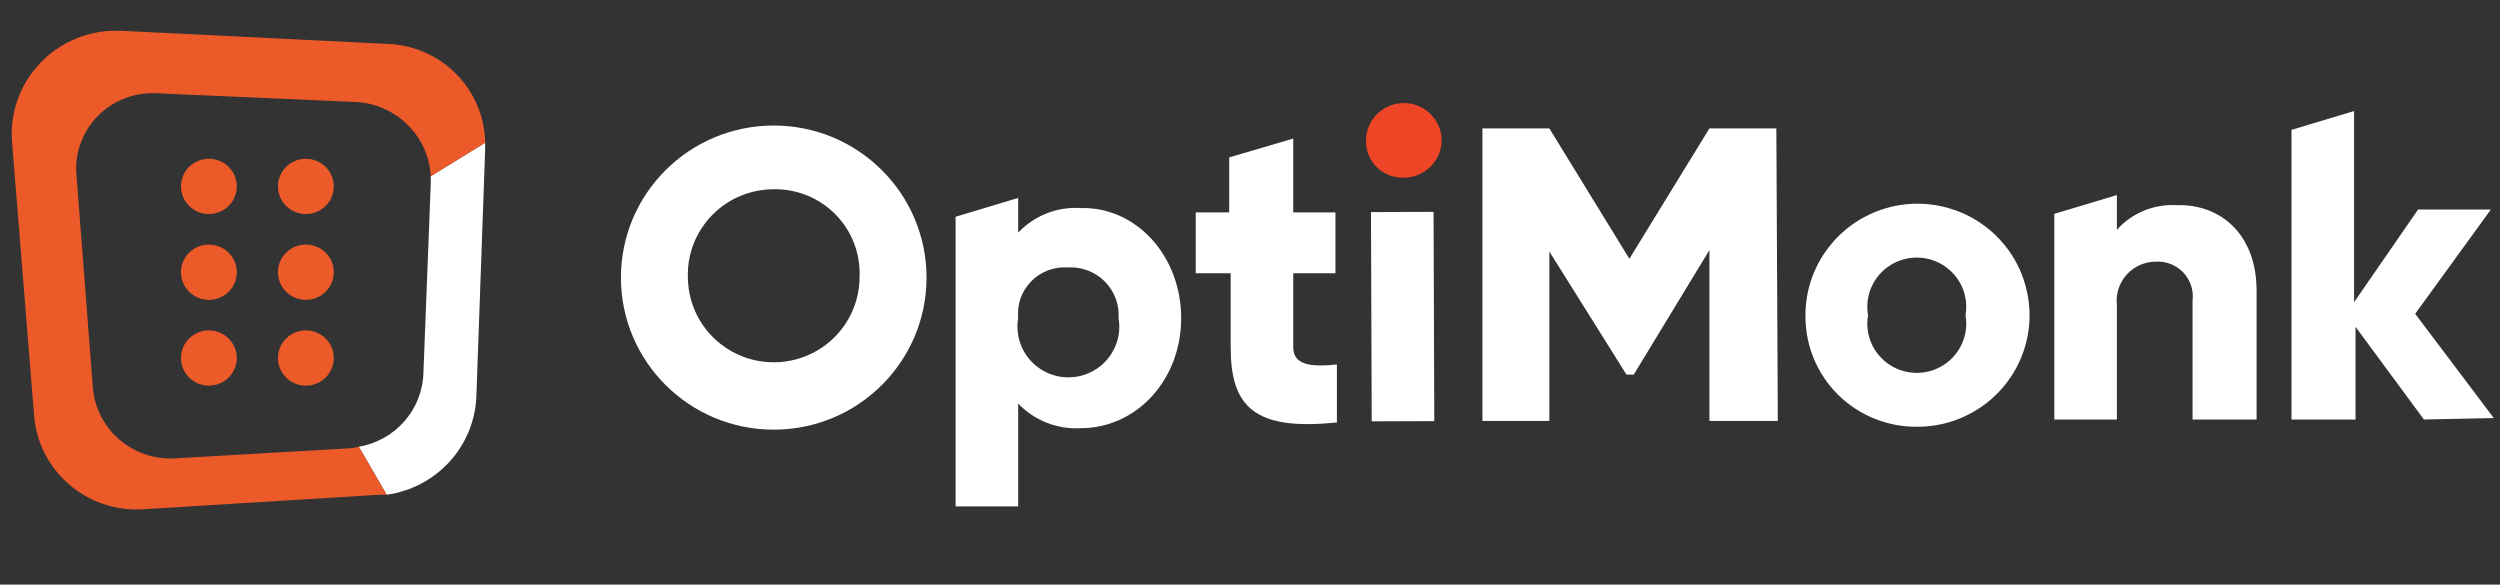
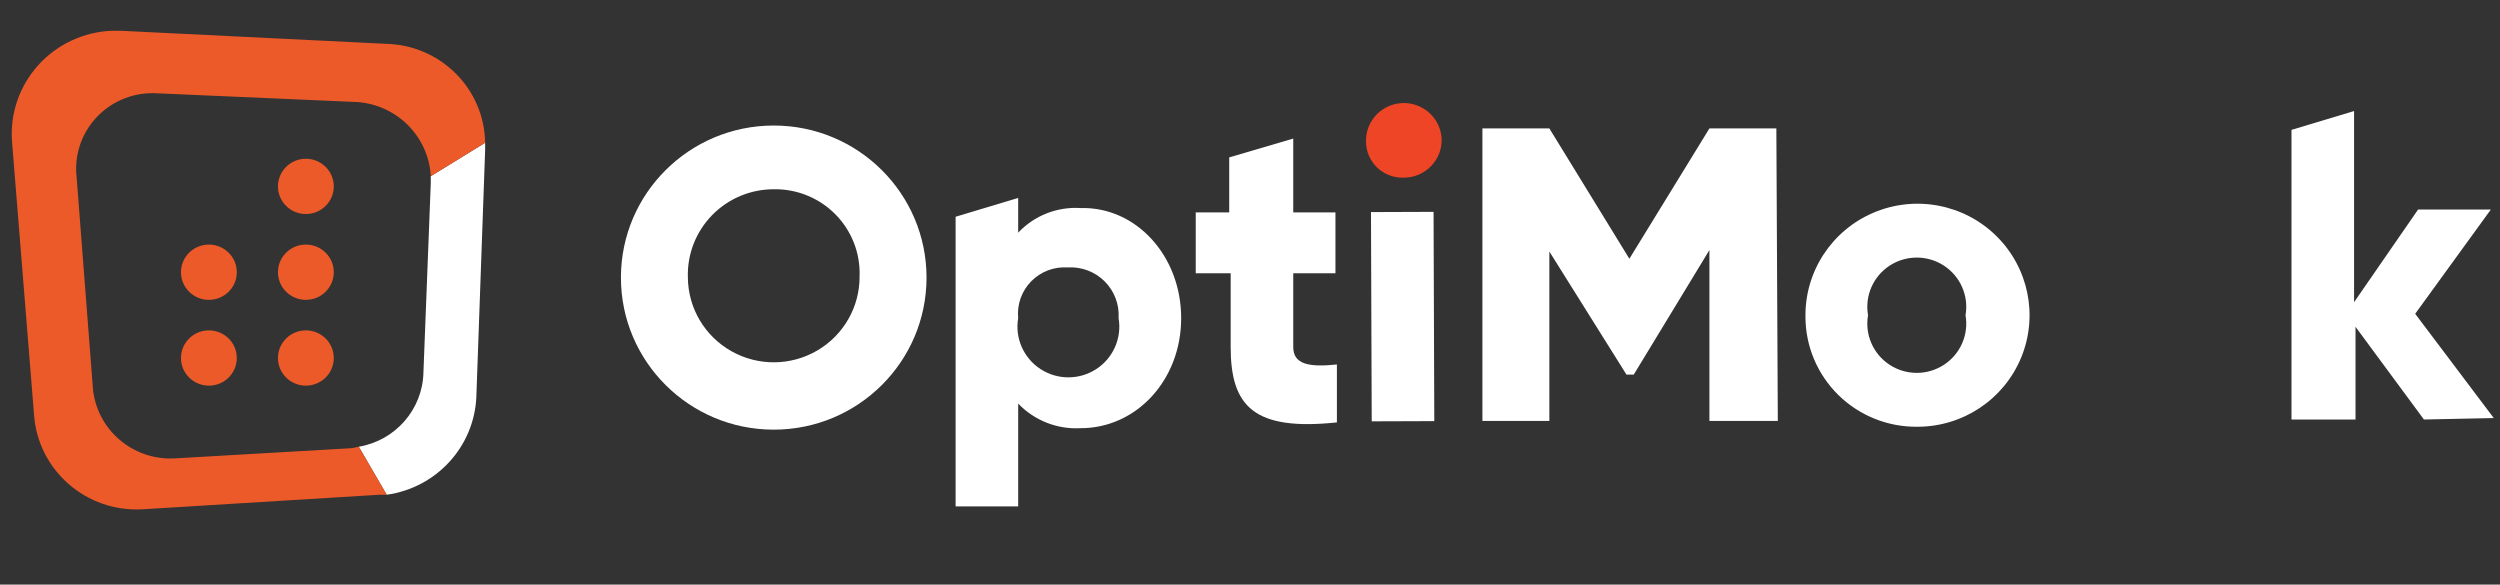
<svg xmlns="http://www.w3.org/2000/svg" width="201" height="47" viewBox="0 0 201 47" fill="none">
  <rect x="0" y="0" width="201" height="47" fill="#333333" stroke="none" />
  <path fill-rule="evenodd" clip-rule="evenodd" d="M62.208 10.093C55.423 10.093 49.923 15.566 49.923 22.318C49.923 29.07 55.423 34.544 62.208 34.544C68.993 34.544 74.493 29.07 74.493 22.318C74.493 15.566 68.993 10.093 62.208 10.093ZM67.167 17.233C68.472 18.554 69.175 20.351 69.111 22.202C69.132 24.656 67.835 26.935 65.71 28.18C63.584 29.425 60.953 29.448 58.807 28.238C56.661 27.029 55.326 24.773 55.305 22.318C55.241 20.456 55.941 18.649 57.242 17.31C58.543 15.97 60.336 15.215 62.208 15.216C64.069 15.183 65.862 15.912 67.167 17.233Z" fill="white" />
  <path fill-rule="evenodd" clip-rule="evenodd" d="M86.893 34.426C91.339 34.426 94.966 30.584 94.966 25.577C94.966 20.57 91.339 16.612 86.893 16.728C85.003 16.604 83.156 17.33 81.862 18.707V15.913L76.831 17.427V40.714H81.862V32.447C83.165 33.81 85.005 34.534 86.893 34.426ZM88.811 22.619C89.594 23.399 90.004 24.476 89.934 25.577C90.209 27.175 89.505 28.783 88.142 29.672C86.779 30.561 85.017 30.561 83.654 29.672C82.291 28.783 81.587 27.175 81.861 25.577C81.756 24.488 82.137 23.408 82.903 22.623C83.669 21.838 84.743 21.428 85.839 21.502C86.945 21.433 88.028 21.84 88.811 22.619Z" fill="white" />
  <path d="M103.977 21.969V27.907C103.977 29.304 105.264 29.537 107.487 29.304V33.962C100.818 34.66 98.946 32.681 98.946 27.907V21.969H96.138V17.079H98.829V12.654L103.977 11.141V17.079H107.37V21.969H103.977Z" fill="white" />
  <path d="M110.227 17.051L115.258 17.033L115.317 33.858L110.286 33.875L110.227 17.051Z" fill="white" />
  <path d="M142.936 33.845H137.437V20.106L131.353 30.119H130.768L124.568 20.222V33.845H119.186V10.325H124.568L131.002 20.804L137.437 10.325H142.819L142.936 33.845Z" fill="white" />
  <path fill-rule="evenodd" clip-rule="evenodd" d="M150.638 17.096C147.276 18.52 145.112 21.825 145.159 25.461C145.159 27.828 146.112 30.097 147.805 31.76C149.498 33.423 151.789 34.341 154.168 34.31C157.822 34.31 161.114 32.112 162.502 28.748C163.889 25.384 163.097 21.518 160.496 18.964C157.895 16.409 154.001 15.671 150.638 17.096ZM156.292 21.358C157.617 22.224 158.299 23.79 158.029 25.344C158.299 26.899 157.617 28.465 156.292 29.33C154.967 30.196 153.251 30.196 151.926 29.33C150.601 28.465 149.919 26.899 150.19 25.344C149.919 23.79 150.601 22.224 151.926 21.358C153.251 20.493 154.967 20.493 156.292 21.358Z" fill="white" />
-   <path d="M181.429 23.365V33.728H176.281V24.18C176.386 23.36 176.12 22.536 175.556 21.929C174.991 21.322 174.186 20.995 173.356 21.037C172.454 21.031 171.592 21.41 170.988 22.077C170.385 22.745 170.097 23.637 170.197 24.53V33.728H165.166V17.194L170.197 15.681V18.475C171.409 17.121 173.175 16.392 174.994 16.496C178.504 16.379 181.429 18.824 181.429 23.365Z" fill="white" />
  <path d="M194.883 33.728L189.384 26.276V33.728H184.236V10.441L189.267 8.928V24.297L194.415 16.845H200.265L194.181 25.229L200.499 33.612L194.883 33.728Z" fill="white" />
  <path d="M109.826 11.372C109.805 10.291 110.365 9.28 111.296 8.721C112.227 8.163 113.386 8.14 114.338 8.663C115.29 9.186 115.889 10.174 115.91 11.256C115.91 12.928 114.548 14.283 112.868 14.283C112.072 14.315 111.298 14.022 110.723 13.473C110.149 12.923 109.825 12.165 109.826 11.372Z" fill="#ED4525" />
  <path d="M34.634 14.167V14.752L34.044 29.954C33.974 32.916 31.796 35.415 28.846 35.917L31.09 39.776C35.083 39.219 38.109 35.928 38.297 31.942L39.005 12.062V11.477L34.634 14.167Z" fill="white" />
  <path d="M28.254 36.035L14.078 36.853C10.661 37.054 7.714 34.502 7.462 31.123L6.163 14.284C5.948 12.491 6.55 10.696 7.806 9.386C9.061 8.076 10.84 7.385 12.66 7.502L28.727 8.204C31.932 8.435 34.464 10.99 34.634 14.167L39.005 11.478C38.943 7.157 35.453 3.651 31.09 3.526L9.707 2.474H8.998C6.729 2.563 4.594 3.559 3.08 5.234C1.566 6.908 0.803 9.119 0.965 11.361L2.737 33.345C3.053 37.823 6.952 41.214 11.479 40.946L30.499 39.777H31.09L28.845 35.918L28.254 36.035Z" fill="#ED5A29" />
-   <path d="M16.794 17.208C18.034 17.208 19.039 16.213 19.039 14.986C19.039 13.759 18.034 12.765 16.794 12.765C15.555 12.765 14.55 13.759 14.55 14.986C14.55 16.213 15.555 17.208 16.794 17.208Z" fill="#ED5A29" />
  <path d="M24.591 17.208C25.831 17.208 26.836 16.213 26.836 14.986C26.836 13.759 25.831 12.765 24.591 12.765C23.352 12.765 22.347 13.759 22.347 14.986C22.347 16.213 23.352 17.208 24.591 17.208Z" fill="#ED5A29" />
  <path d="M16.794 24.108C18.034 24.108 19.039 23.113 19.039 21.886C19.039 20.659 18.034 19.664 16.794 19.664C15.555 19.664 14.55 20.659 14.55 21.886C14.55 23.113 15.555 24.108 16.794 24.108Z" fill="#ED5A29" />
  <path d="M24.591 24.108C25.831 24.108 26.836 23.113 26.836 21.886C26.836 20.659 25.831 19.664 24.591 19.664C23.352 19.664 22.347 20.659 22.347 21.886C22.347 23.113 23.352 24.108 24.591 24.108Z" fill="#ED5A29" />
  <path d="M16.794 31.006C18.034 31.006 19.039 30.011 19.039 28.784C19.039 27.557 18.034 26.562 16.794 26.562C15.555 26.562 14.55 27.557 14.55 28.784C14.55 30.011 15.555 31.006 16.794 31.006Z" fill="#ED5A29" />
  <path d="M24.591 31.006C25.831 31.006 26.836 30.011 26.836 28.784C26.836 27.557 25.831 26.562 24.591 26.562C23.352 26.562 22.347 27.557 22.347 28.784C22.347 30.011 23.352 31.006 24.591 31.006Z" fill="#ED5A29" />
</svg>